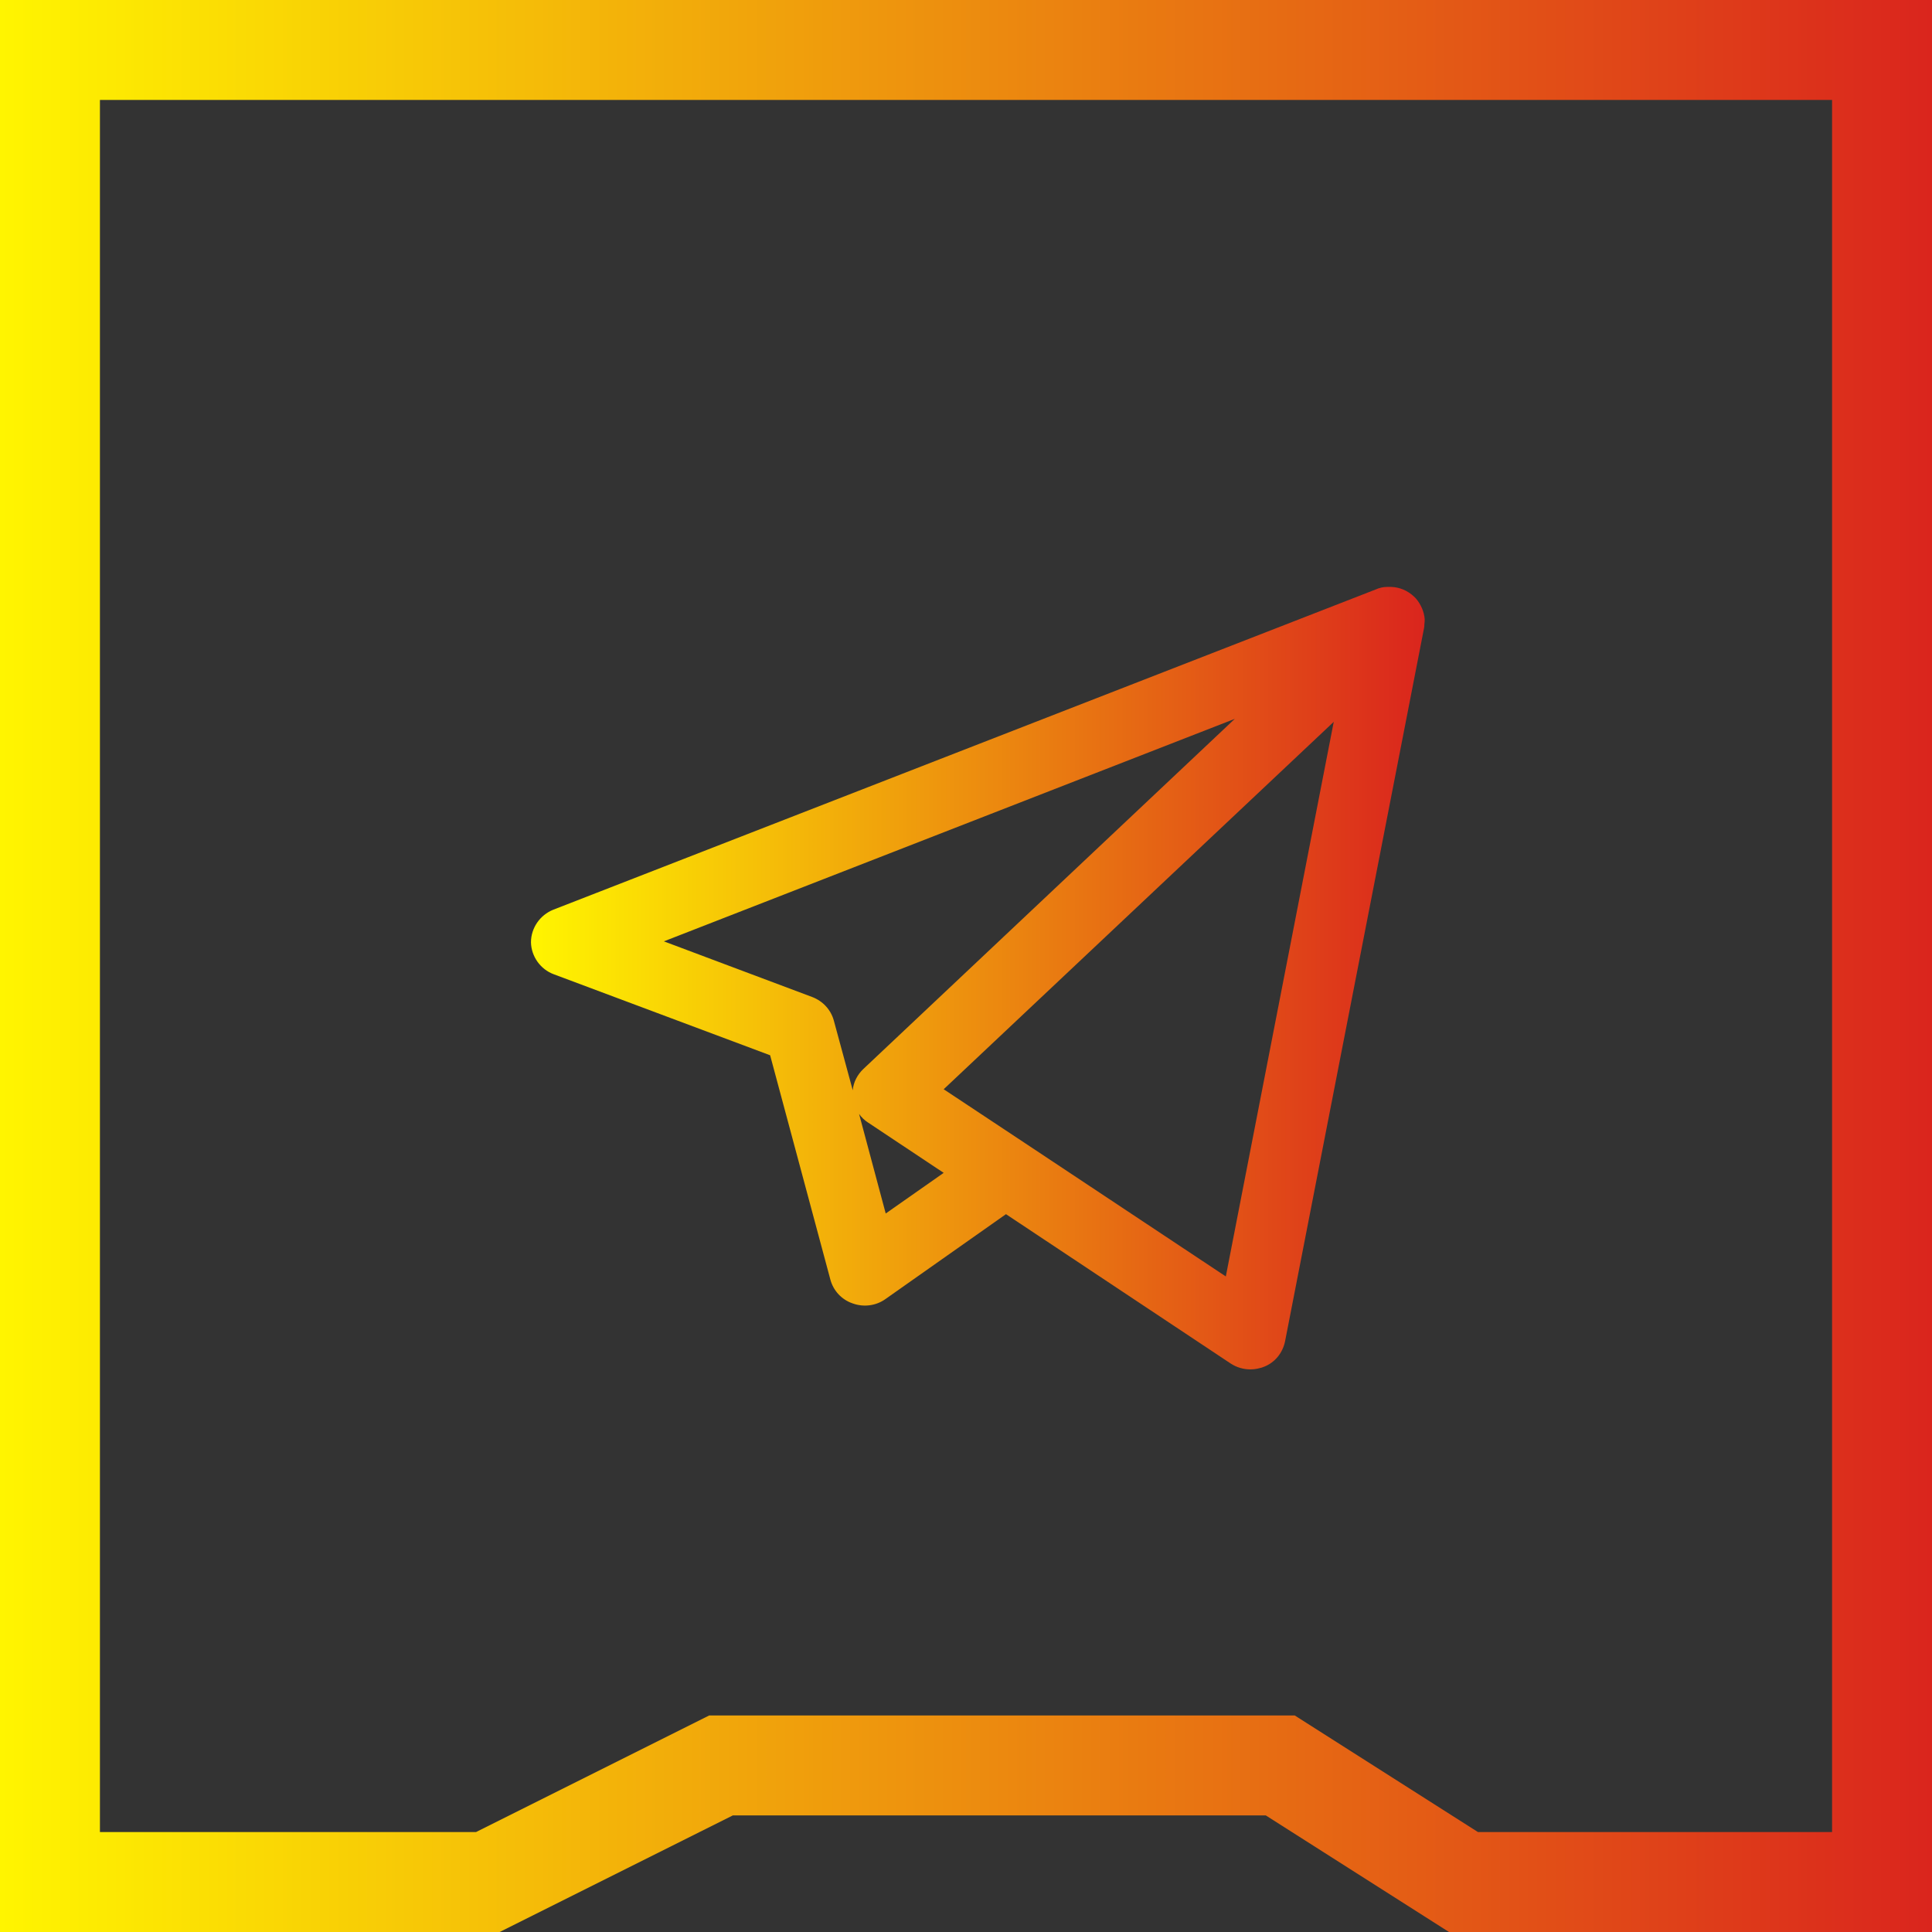
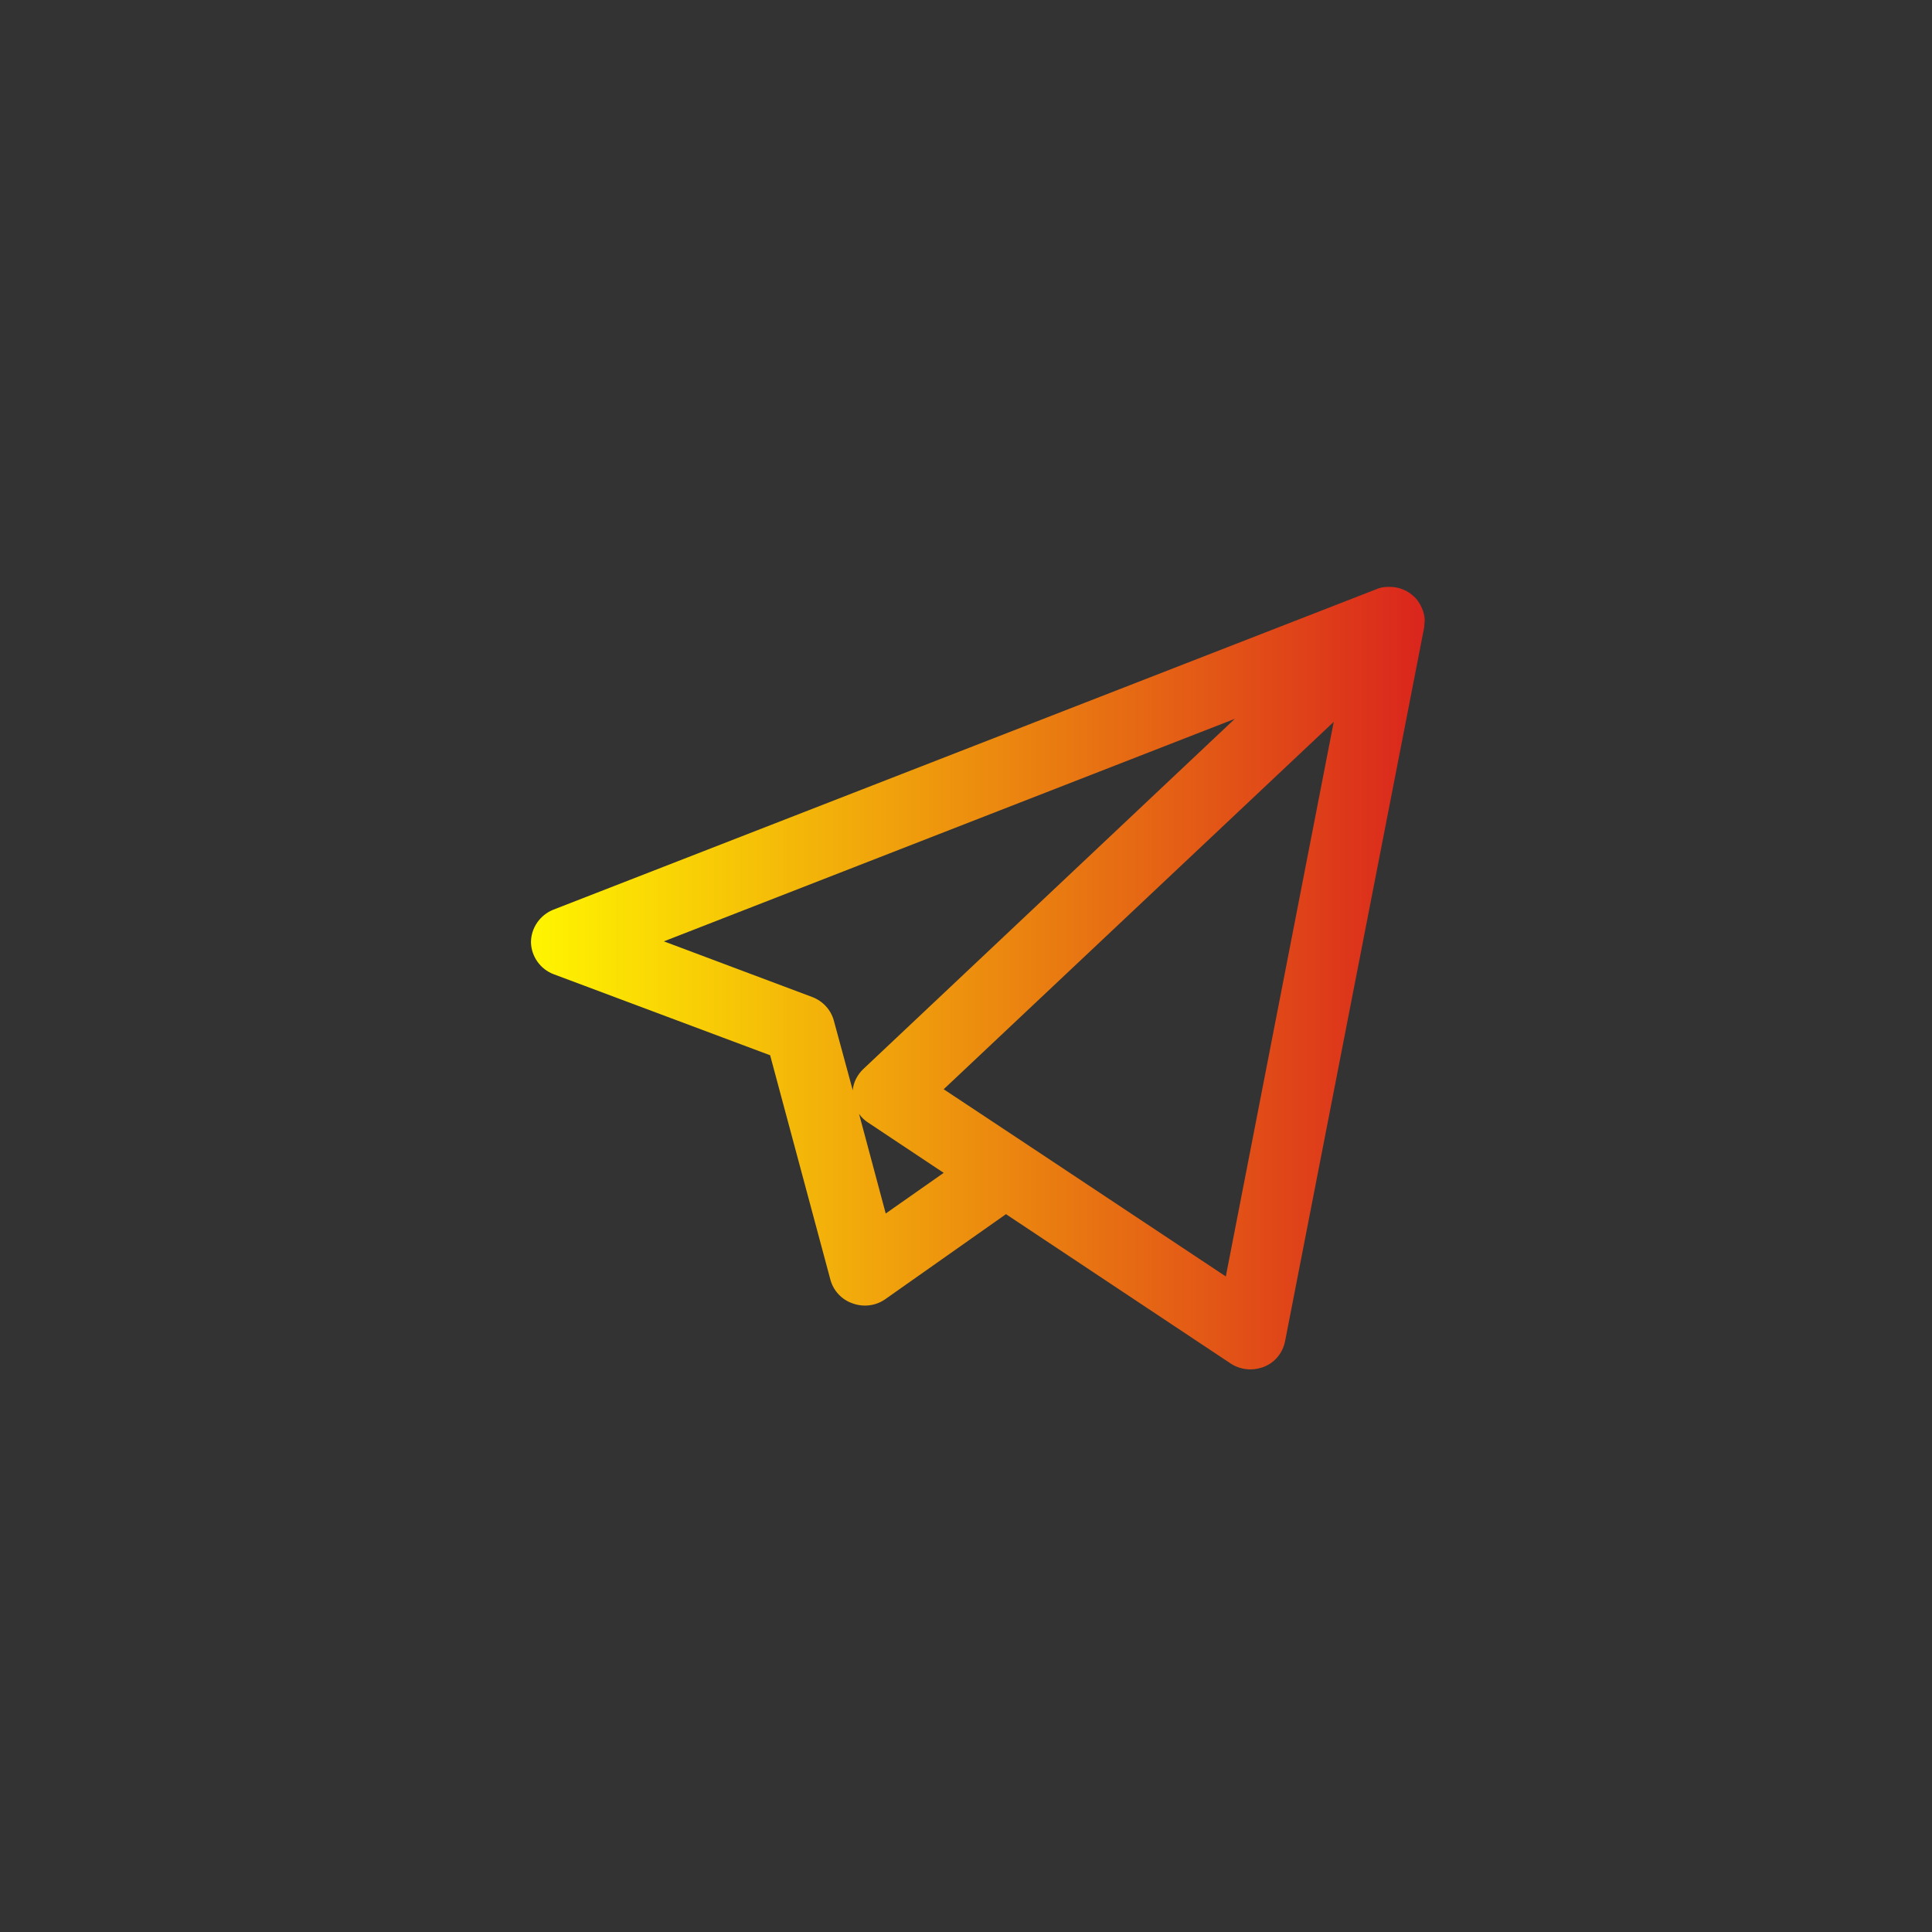
<svg xmlns="http://www.w3.org/2000/svg" width="58" height="58" viewBox="0 0 58 58" fill="none">
  <rect x="0" y="0" width="58" height="58" fill="#333333" stroke="none" />
  <desc> Created with Pixso. </desc>
  <defs>
    <linearGradient x1="42.774" y1="29.367" x2="15.949" y2="29.367" id="paint_linear_120_243_0" gradientUnits="userSpaceOnUse">
      <stop stop-color="#DA251D" />
      <stop offset="1" stop-color="#FFF500" />
    </linearGradient>
    <linearGradient x1="58" y1="29" x2="0" y2="29" id="paint_linear_120_244_0" gradientUnits="userSpaceOnUse">
      <stop stop-color="#DA251D" />
      <stop offset="1" stop-color="#FFF500" />
    </linearGradient>
  </defs>
  <path id="path" d="M37.54 41.11C37.33 41.11 37.12 41.05 36.94 40.93L30.2 36.45L26.58 39C26.3 39.2 25.93 39.25 25.6 39.13C25.27 39.02 25.02 38.75 24.93 38.42L23.12 31.68L16.63 29.25C16.22 29.1 15.95 28.71 15.94 28.29C15.94 27.86 16.21 27.47 16.61 27.31L41.29 17.7C41.4 17.65 41.52 17.62 41.64 17.62C41.68 17.62 41.73 17.62 41.77 17.62C42.02 17.63 42.26 17.73 42.45 17.91C42.47 17.93 42.49 17.95 42.51 17.97C42.66 18.15 42.75 18.36 42.77 18.58C42.77 18.63 42.77 18.69 42.76 18.75C42.76 18.79 42.76 18.82 42.75 18.86L38.58 40.26C38.51 40.61 38.28 40.9 37.95 41.03C37.82 41.08 37.68 41.11 37.54 41.11ZM30.79 34.33L36.8 38.32L40.04 21.67L28.33 32.7L30.76 34.31C30.77 34.32 30.78 34.32 30.79 34.33ZM25.79 33.44L26.59 36.43L28.33 35.21L26.06 33.7C25.95 33.63 25.86 33.54 25.79 33.44ZM19.93 28.26L24.38 29.93C24.7 30.05 24.94 30.31 25.03 30.63L25.6 32.73C25.62 32.49 25.74 32.26 25.92 32.09L37.07 21.58L19.93 28.26Z" fill="url(#paint_linear_120_243_0)" fill-opacity="1" fill-rule="nonzero" />
-   <path id="Прямоугольник 26" d="M38 54.5L43.5 58L58 58L58 0L0 0L0 58L15 58L22 54.5L38 54.5ZM14.29 55L21.29 51.5L38.87 51.5L44.37 55L55 55L55 3L3 3L3 55L14.29 55Z" fill="url(#paint_linear_120_244_0)" fill-opacity="1" fill-rule="evenodd" />
</svg>